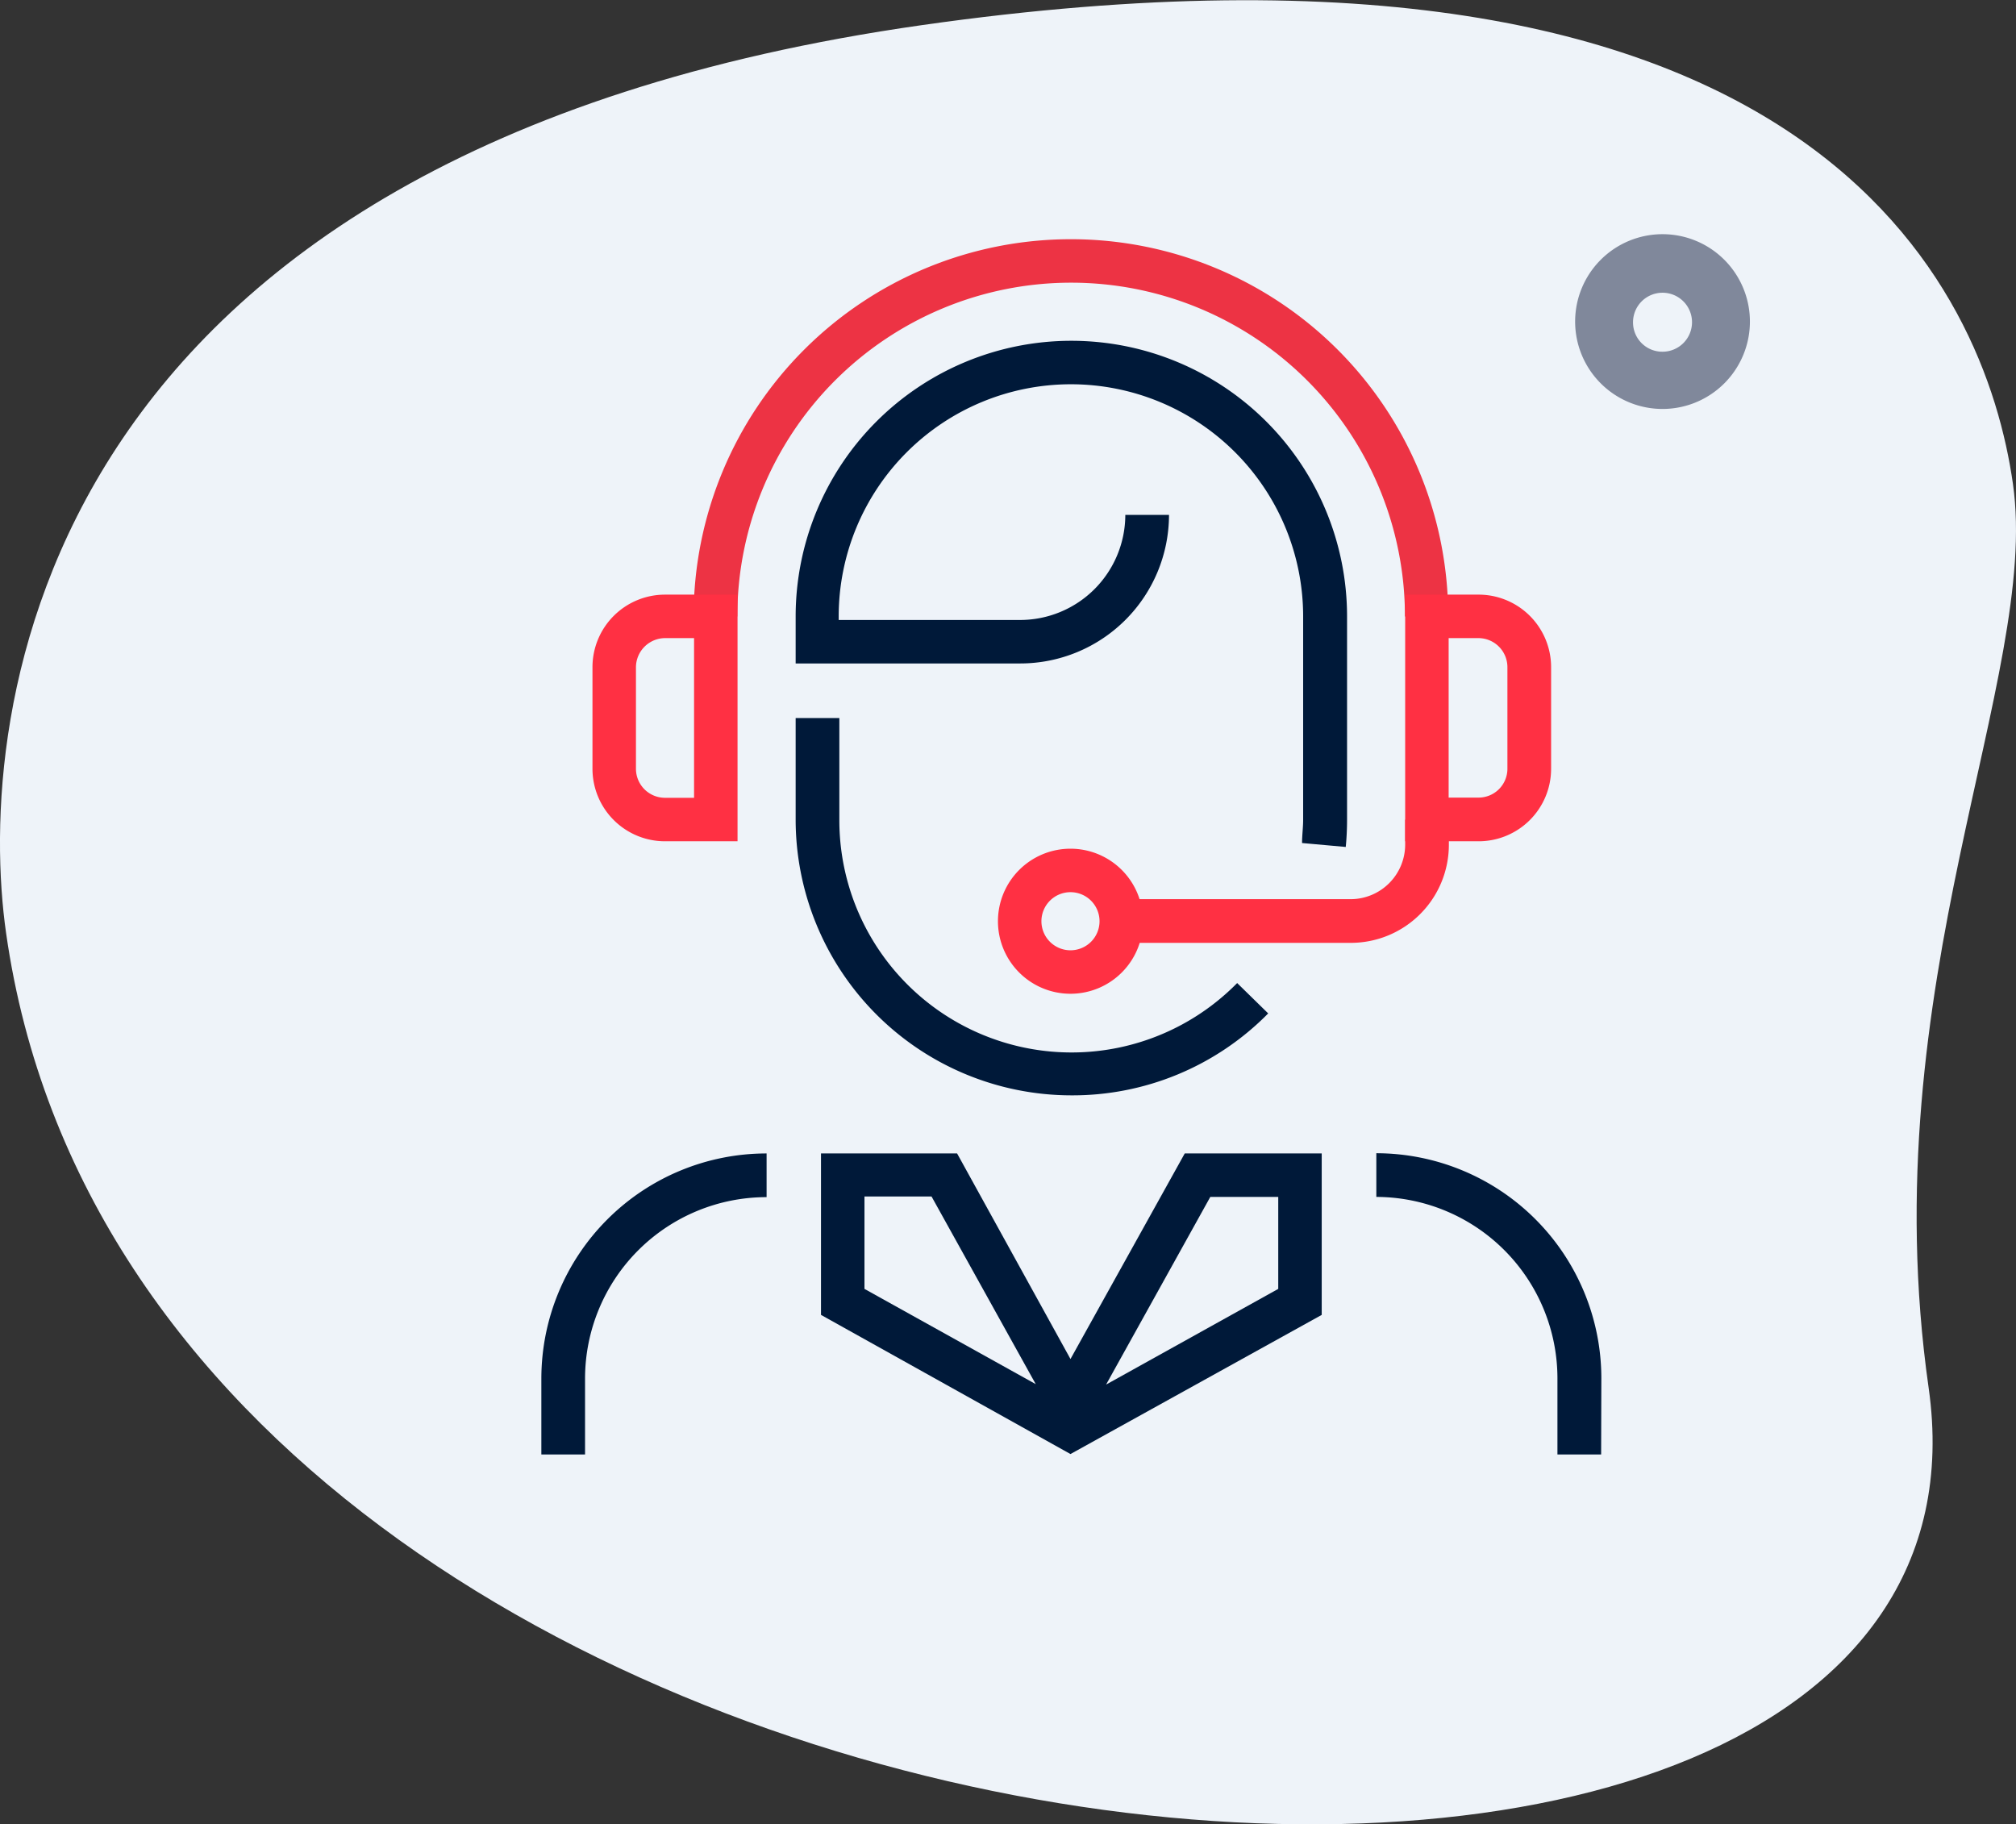
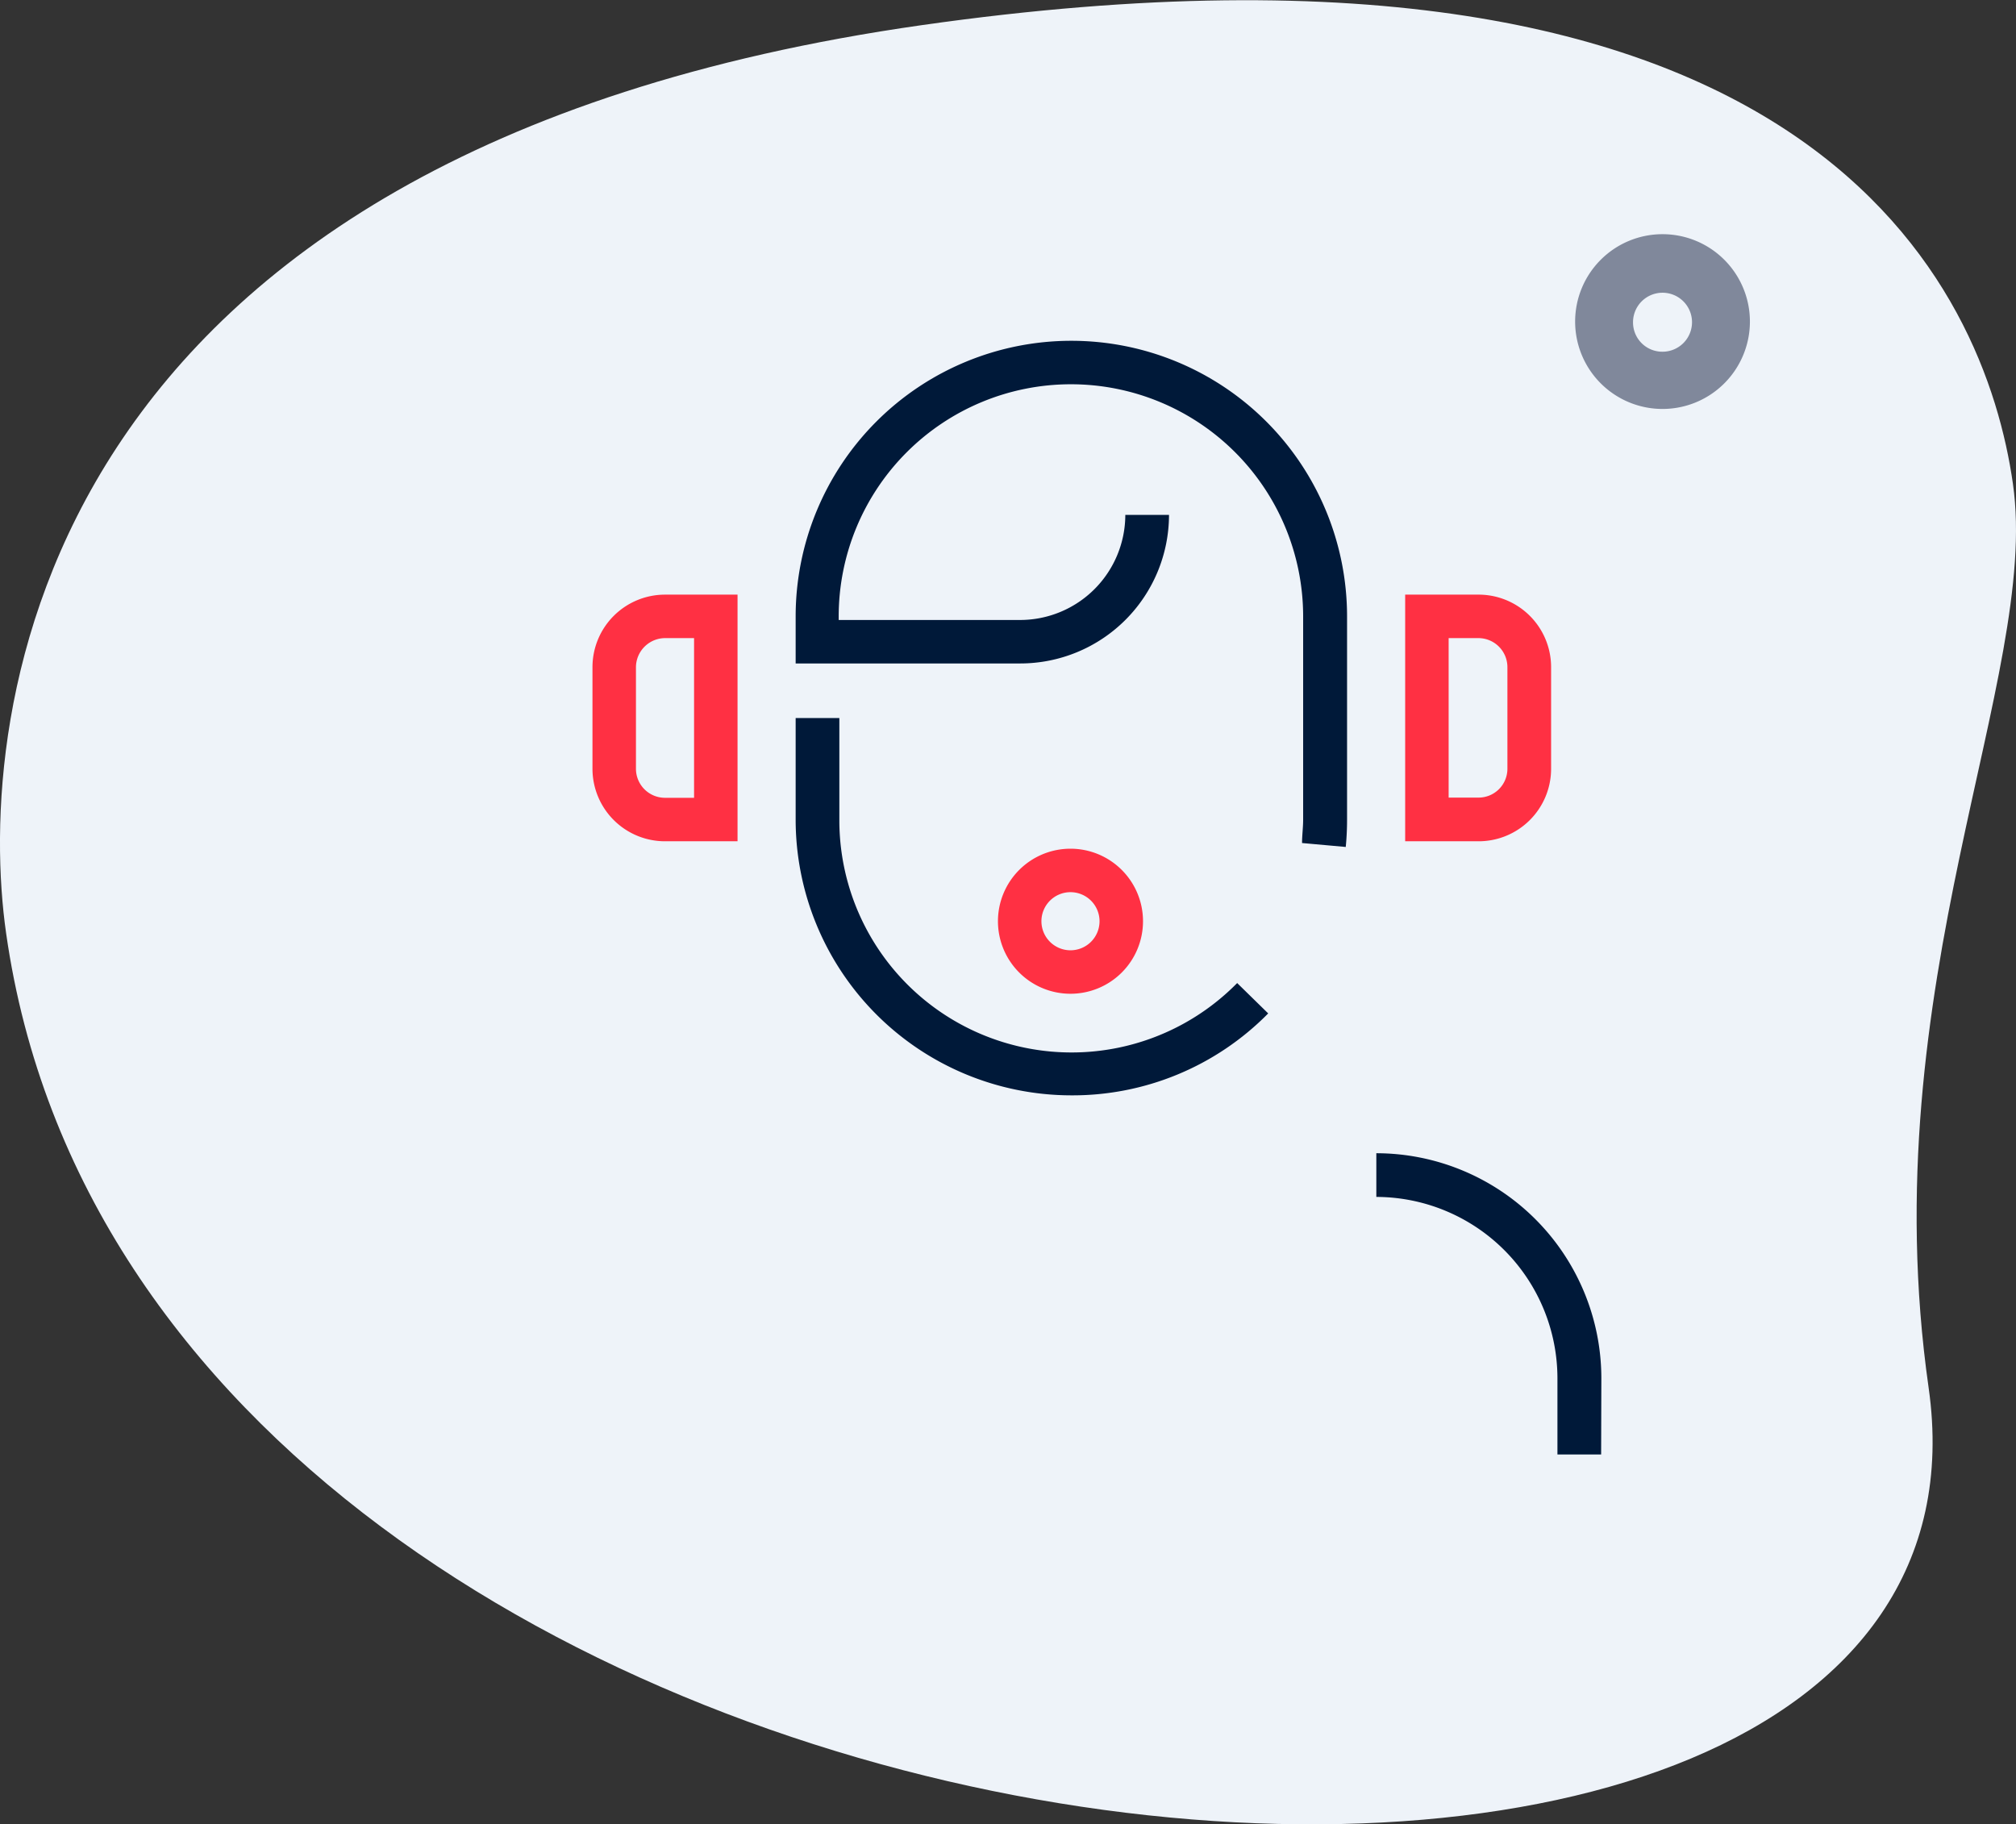
<svg xmlns="http://www.w3.org/2000/svg" viewBox="0 0 92.28 83.51">
  <rect x="0" y="0" width="92.28" height="83.51" fill="#333333" stroke="none" />
  <defs>
    <style>.cls-1{fill:#eef3f9;}.cls-2{fill:#80889b;}.cls-3{fill:#001939;}.cls-4{fill:#ed3344;}.cls-5{fill:#ff3043;}</style>
  </defs>
  <g id="Layer_2" data-name="Layer 2">
    <g id="Layer_1-2" data-name="Layer 1">
      <path class="cls-1" d="M88.28,63.52C85.65,45.07,93.4,31,92.14,22.15s-9-26.83-49.94-21S-1.12,32.94.28,42.72c6.52,45.79,92.66,53.47,88,20.8Z" />
      <path class="cls-2" d="M76.1,10.72a4,4,0,1,1-4,4,4,4,0,0,1,4-4Zm0,5.38a1.35,1.35,0,1,0-1.35-1.34A1.34,1.34,0,0,0,76.1,16.1Z" />
      <path class="cls-3" d="M49,50.14A12.63,12.63,0,0,1,36.42,37.52V32.87h2v4.65A10.63,10.63,0,0,0,56.63,45l1.42,1.39A12.56,12.56,0,0,1,49,50.14Z" />
      <path class="cls-3" d="M61.6,38.77l-2-.18c0-.35.05-.71.05-1.07v-9.3a10.63,10.63,0,0,0-21.26,0v.16h8.3a4.82,4.82,0,0,0,4.82-4.81h2a6.81,6.81,0,0,1-6.81,6.8H36.42V28.22a12.62,12.62,0,0,1,25.24,0v9.3C61.66,37.94,61.64,38.36,61.6,38.77Z" />
-       <path class="cls-3" d="M26.78,66.58h-2V63.09A10.31,10.31,0,0,1,35.09,52.8v2a8.31,8.31,0,0,0-8.31,8.3Z" />
      <path class="cls-3" d="M73.29,66.58h-2V63.09A8.31,8.31,0,0,0,63,54.79v-2a10.31,10.31,0,0,1,10.3,10.29Z" />
-       <path class="cls-4" d="M66.31,28.22h-2a15.28,15.28,0,1,0-30.56,0h-2a17.27,17.27,0,0,1,34.54,0Z" />
      <path class="cls-5" d="M67.64,38.51H64.32V27.22h3.32A3.32,3.32,0,0,1,71,30.54v4.65A3.32,3.32,0,0,1,67.64,38.51Zm-1.33-2h1.33A1.32,1.32,0,0,0,69,35.19V30.54a1.33,1.33,0,0,0-1.33-1.33H66.31Z" />
      <path class="cls-5" d="M33.76,38.51H30.44a3.32,3.32,0,0,1-3.32-3.32V30.54a3.32,3.32,0,0,1,3.32-3.32h3.32Zm-3.32-9.3a1.34,1.34,0,0,0-1.33,1.33v4.65a1.33,1.33,0,0,0,1.33,1.33h1.33V29.21Z" />
-       <path class="cls-5" d="M61.83,43.16H51.37v-2H61.83a2.5,2.5,0,0,0,2.49-2.49V37.52h2v1.16A4.49,4.49,0,0,1,61.83,43.16Z" />
      <path class="cls-5" d="M49,45.49a3.32,3.32,0,1,1,3.32-3.32A3.32,3.32,0,0,1,49,45.49Zm0-4.65a1.33,1.33,0,1,0,1.33,1.33A1.33,1.33,0,0,0,49,40.84Z" />
-       <path class="cls-3" d="M49,66.56,37.58,60.19V52.8h6.23L49,62.21l5.23-9.41H60.5v7.39Zm6.4-11.77-4.77,8.59L58.51,59V54.79ZM39.57,59l7.84,4.36-4.77-8.59H39.57Z" />
    </g>
  </g>
</svg>